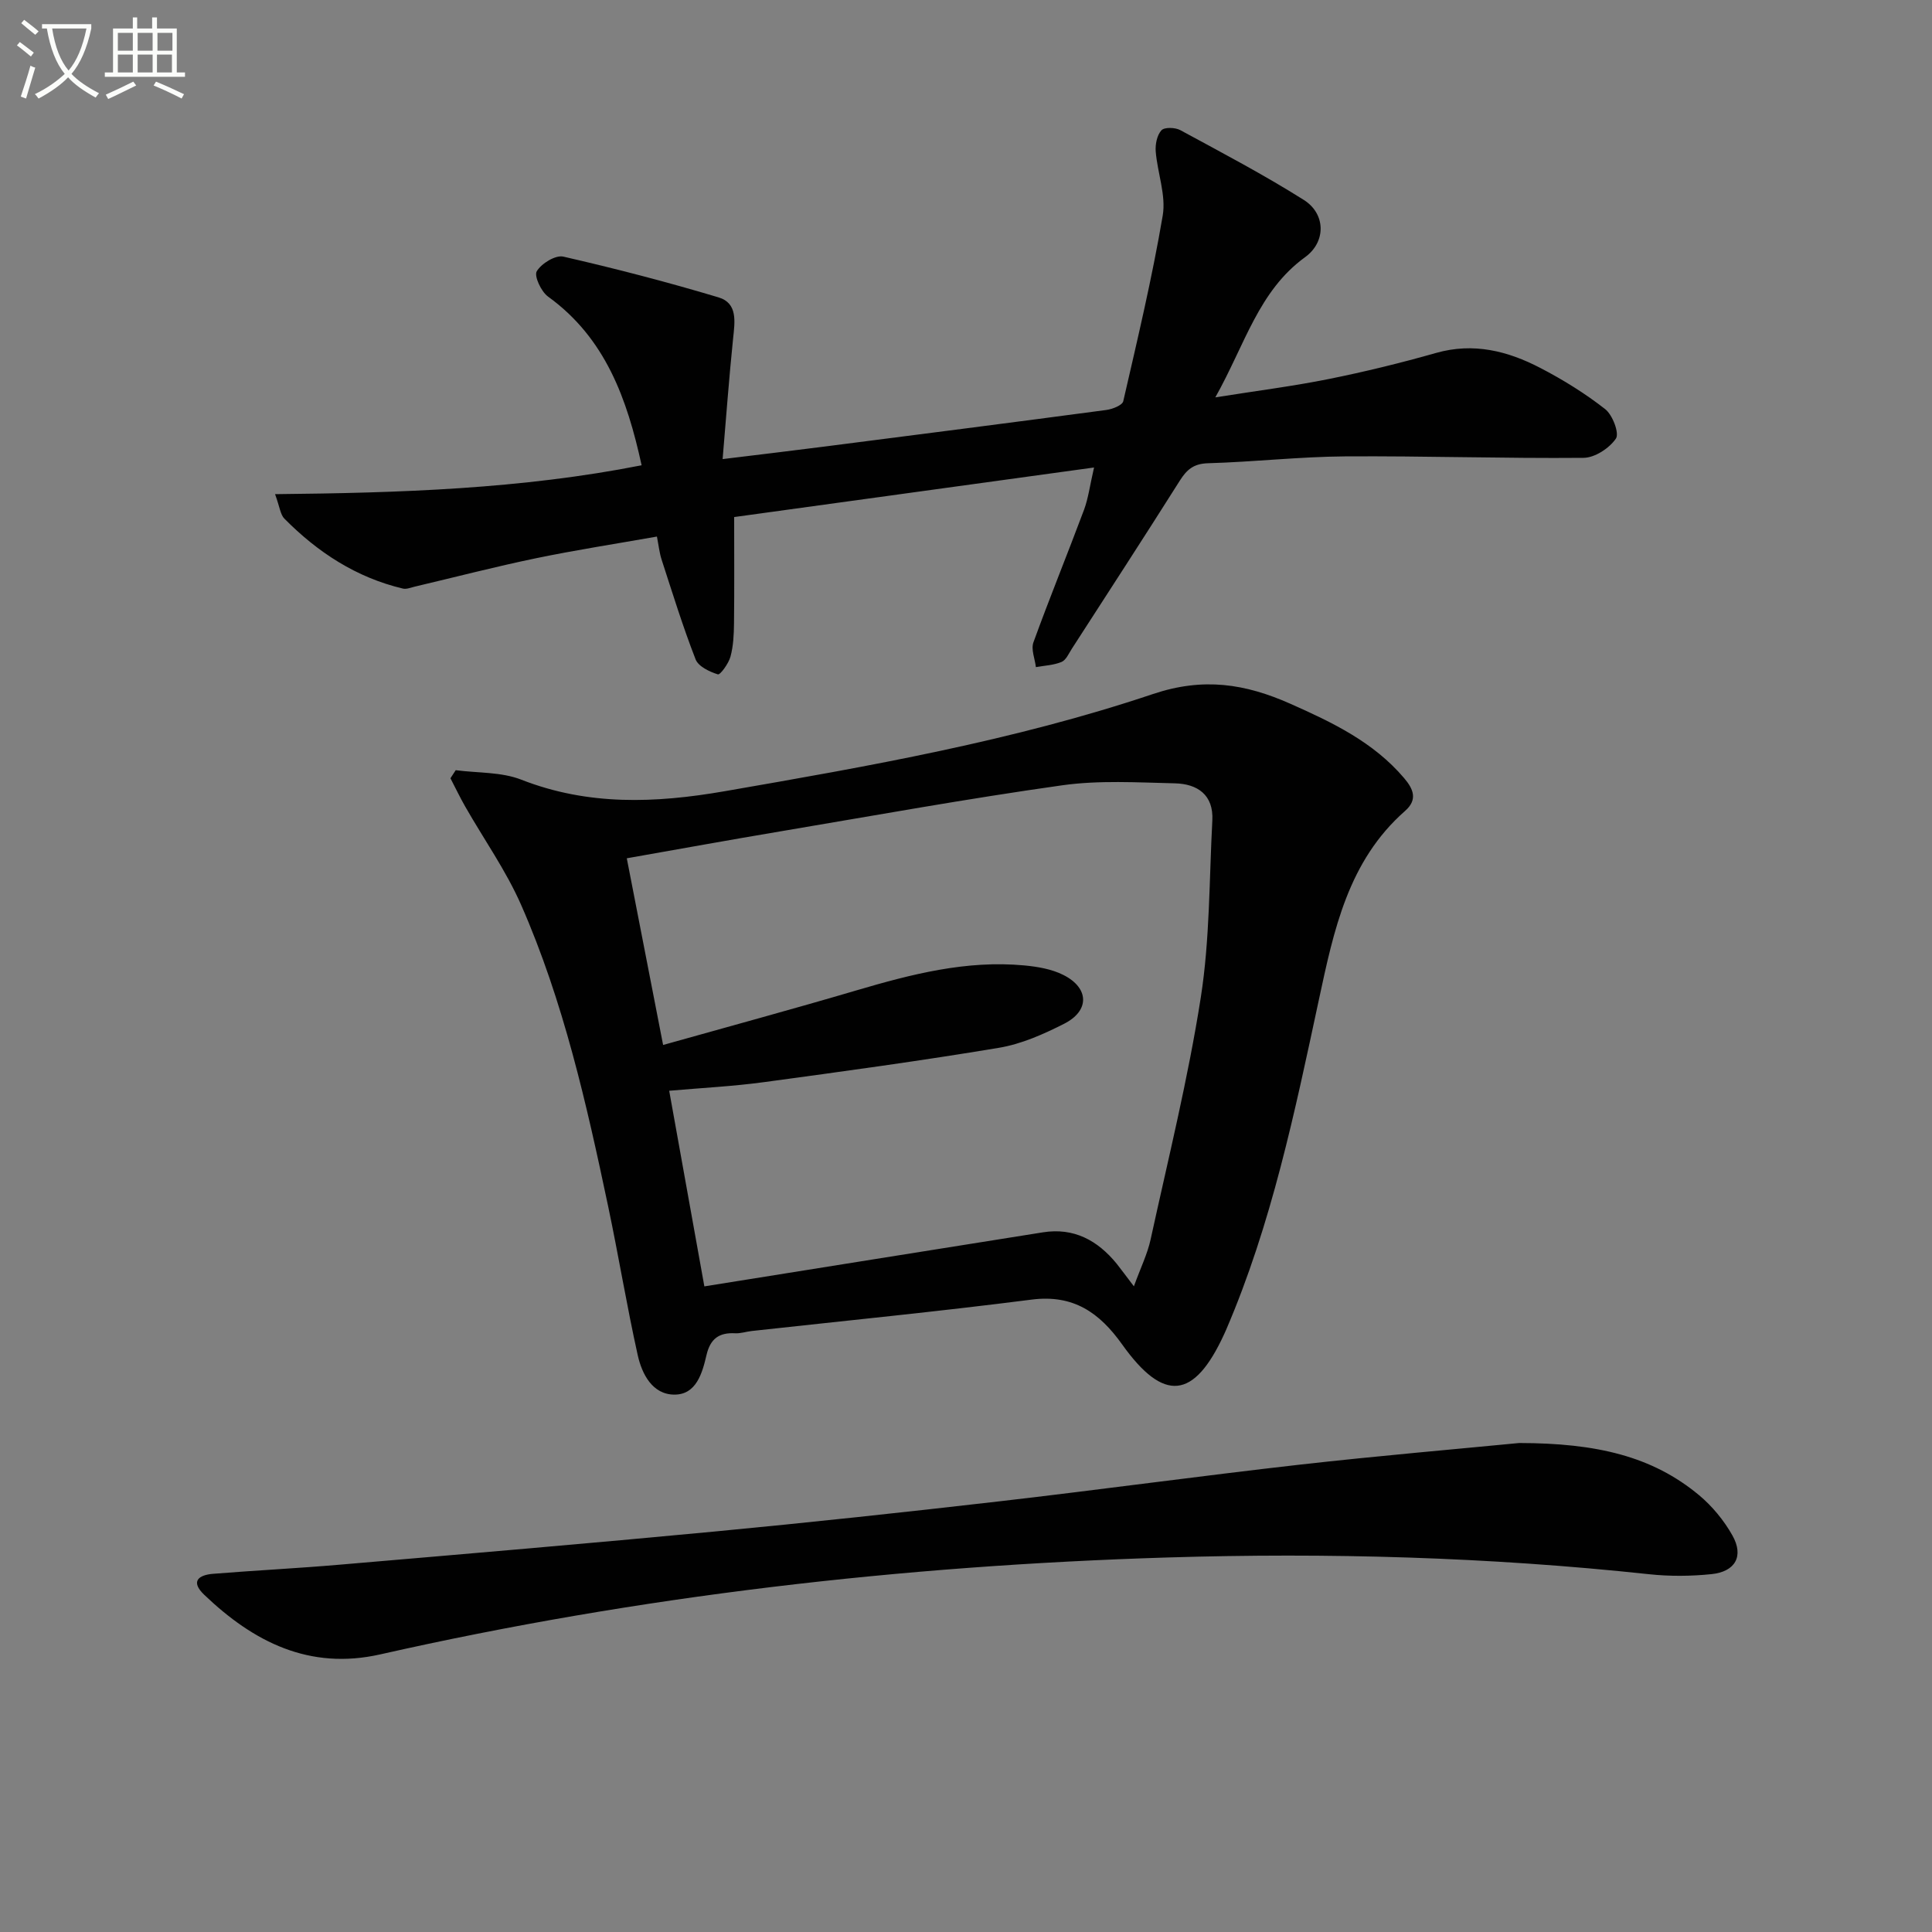
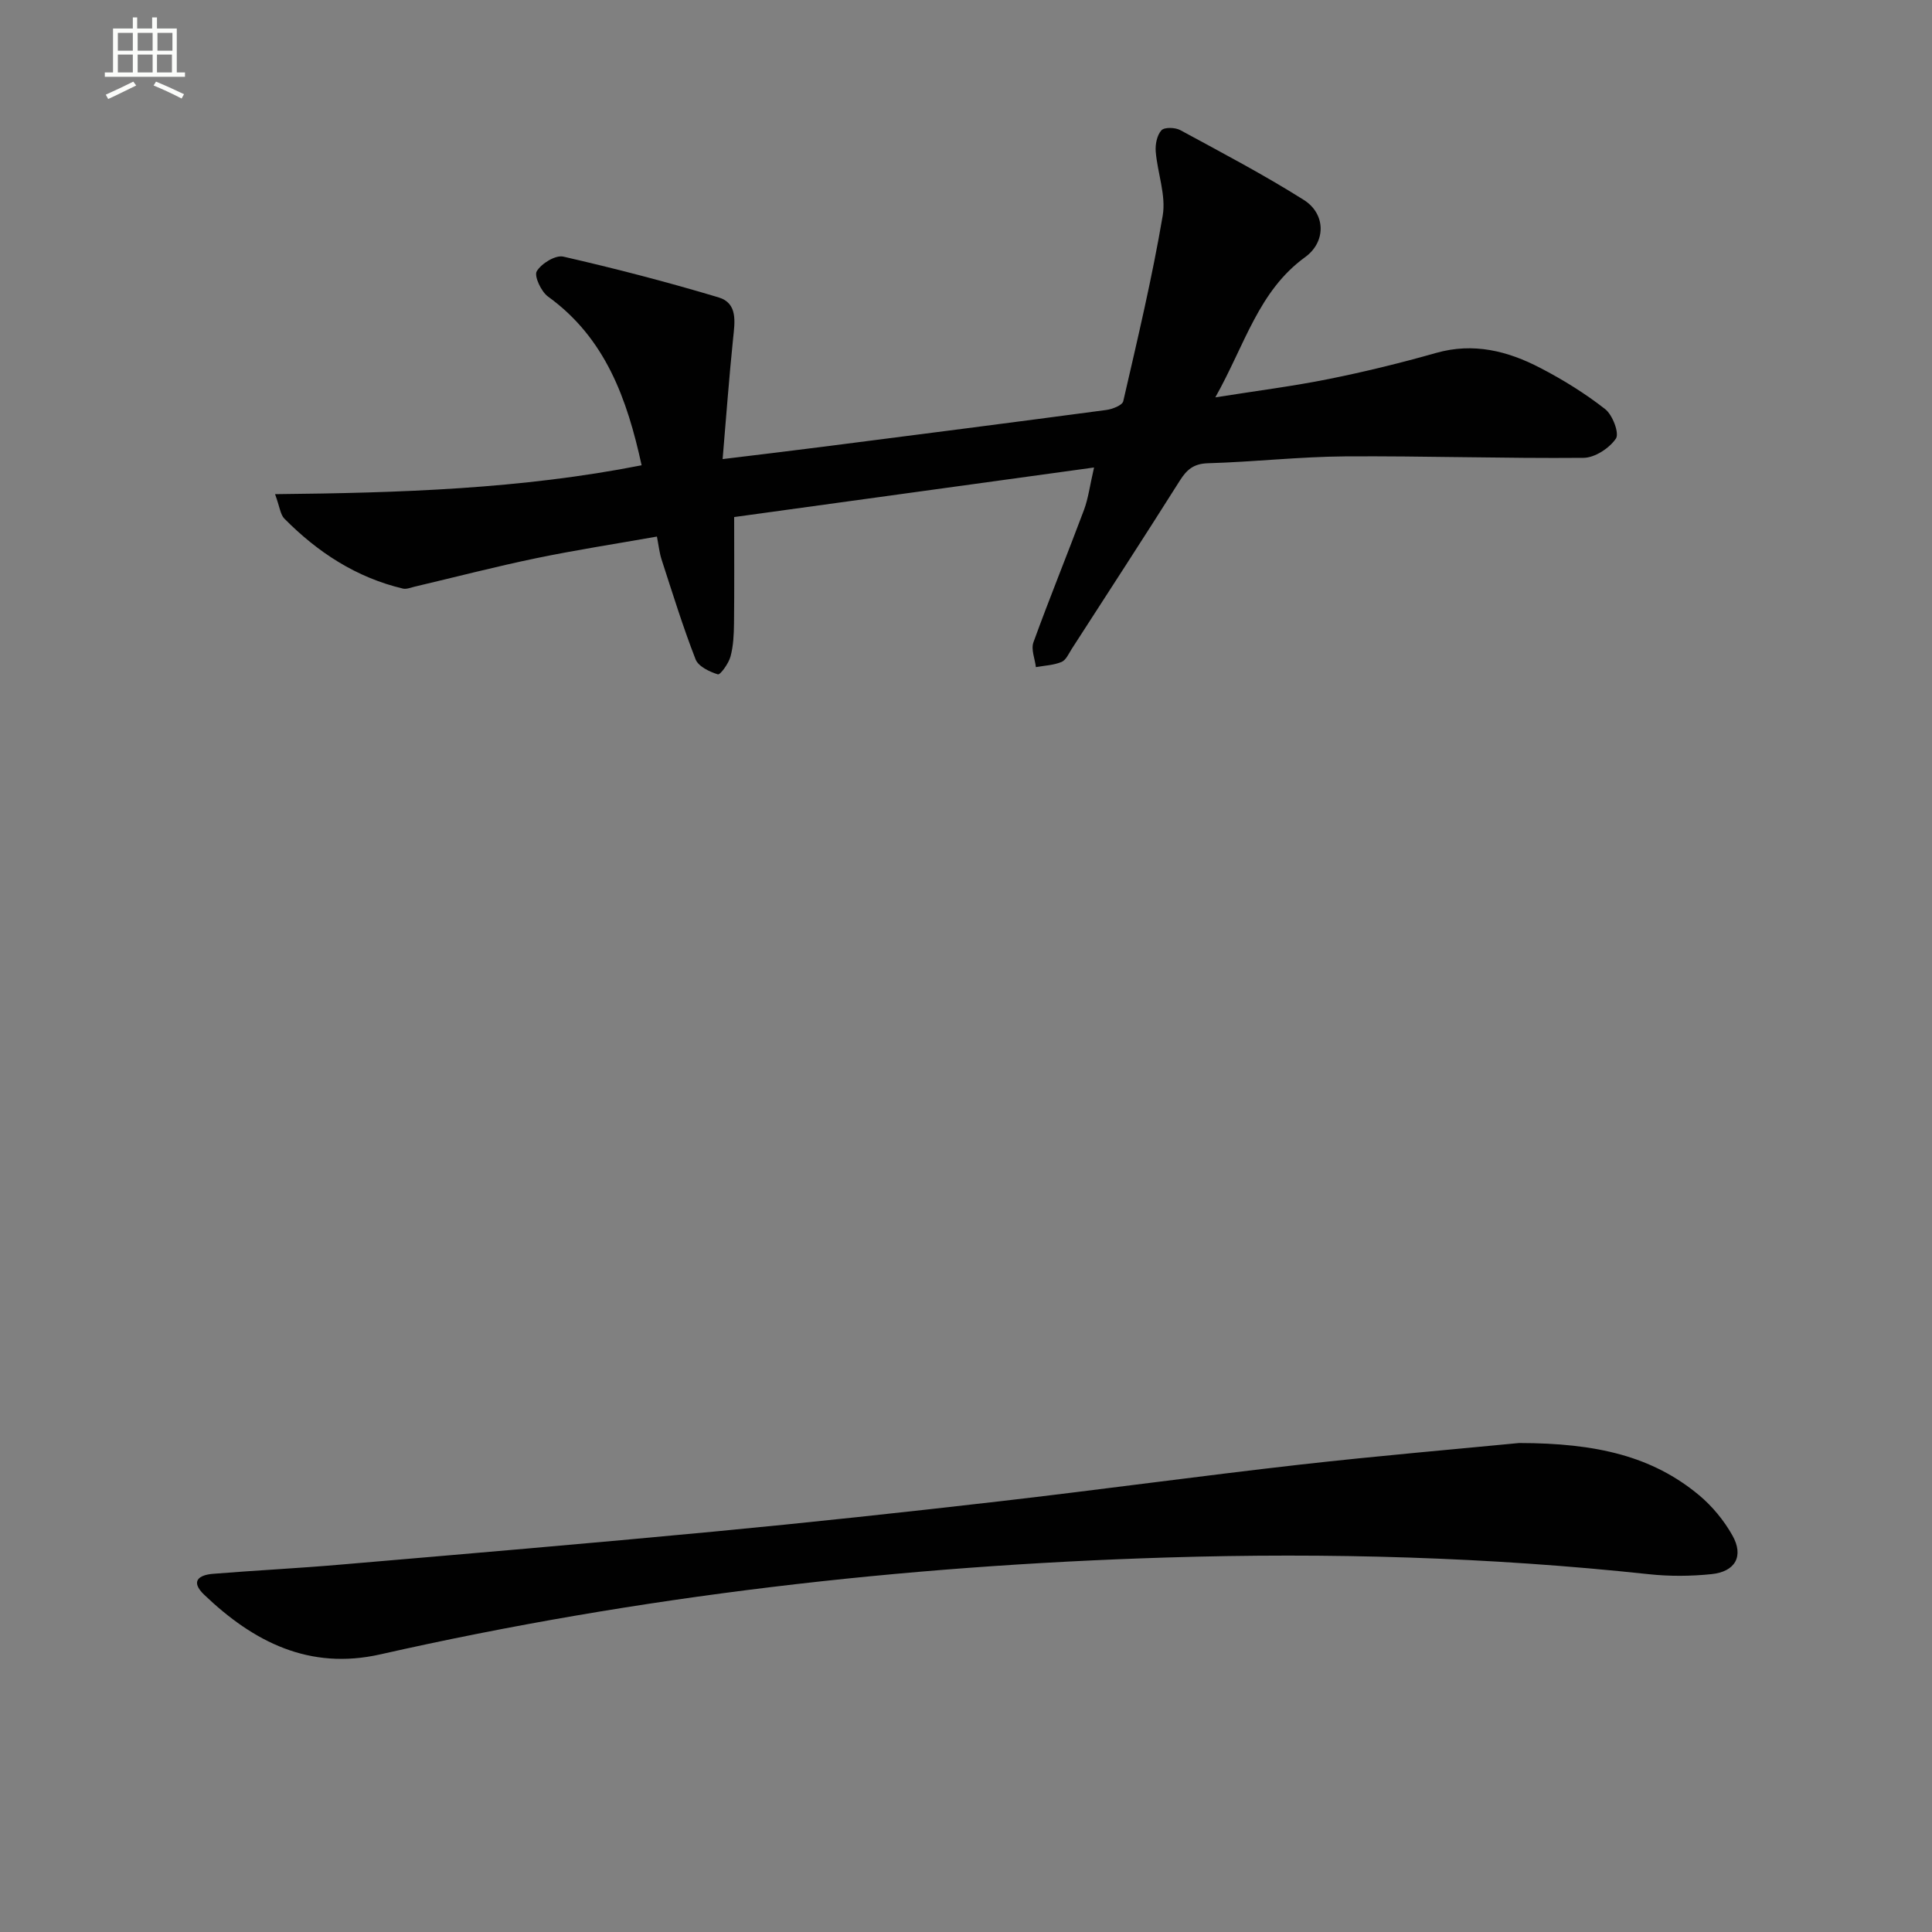
<svg xmlns="http://www.w3.org/2000/svg" enable-background="new 0 0 400 400" viewBox="0 0 400 400">
  <rect x="0" y="0" width="400" height="400" fill="#808080" stroke="none" />
-   <path d="m6.4 11.7c-1-.8-1.9-1.6-2.9-2.3l.6-.7c.9.7 1.9 1.4 2.9 2.2zm-2.1 8.3c.7-2.1 1.4-4.2 2-6.4.2.1.6.3 1 .4-.7 2.3-1.3 4.4-1.9 6.4zm3-12.8c-1.1-.9-2.1-1.7-2.9-2.4l.6-.7c1 .8 2 1.5 3 2.4zm1.4-1.3v-.9h10.2v.9c-.9 4.2-2.3 7.3-4.1 9.4 1.3 1.4 3.2 2.7 5.7 4-.2.2-.4.5-.7.9-2.5-1.4-4.4-2.7-5.7-4.2-1.4 1.5-3.5 3-6.1 4.4 0 0 0 0-.1-.1-.3-.4-.5-.7-.7-.8 2.7-1.3 4.7-2.8 6.2-4.2-1.8-2.2-3-5.3-3.7-9.4zm9.2 0h-7.1c.6 3.8 1.7 6.7 3.4 8.7 1.7-2 2.9-4.8 3.7-8.7z" fill="#fbfcfa" />
  <path d="m31.6 3.6h.9v2.3h4.1v9.1h1.7v.9h-16.6v-.9h1.7v-9.1h4.1v-2.3h.9v2.3h3.1v-2.3zm-4 13.3.6.8c-1.9.9-3.8 1.9-5.8 2.8-.2-.3-.3-.6-.5-.9 2-.9 3.9-1.8 5.7-2.7zm-3.2-10.1v3.7h3.1v-3.7zm0 4.5v3.7h3.1v-3.7zm4.1-4.5v3.7h3.1v-3.7zm0 4.5v3.7h3.1v-3.7zm9.1 9.1c-2.1-1.1-4.1-2-5.8-2.7l.5-.8c2.2.9 4.1 1.8 5.8 2.6zm-1.9-13.6h-3.1v3.7h3.1zm-3.2 4.5v3.7h3.1v-3.7z" fill="#fbfcfa" />
  <g fill="#010101">
-     <path d="m94.35 159.46c4.54.6 9.43.34 13.57 1.96 13.87 5.43 27.76 4.88 42.08 2.4 29.93-5.19 59.89-10.45 88.71-20.13 10.46-3.51 19.12-2.12 28.43 2.01 8.72 3.87 17.22 7.93 23.56 15.39 1.9 2.23 2.89 4.44.21 6.8-11.81 10.38-14.76 24.72-17.86 39.14-4.97 23.17-9.78 46.42-19.22 68.35-.13.31-.27.61-.41.91-6.21 13.47-12.47 14.15-21.1 2.05-4.68-6.56-10.07-10.38-18.74-9.27-19.27 2.47-38.62 4.37-57.94 6.5-1.15.13-2.31.53-3.44.47-3.3-.18-5.13 1.11-5.92 4.48-.87 3.73-2.1 8.23-6.65 8.22-4.54-.01-6.72-4.23-7.6-8.19-2.26-10.18-3.95-20.49-6.1-30.7-4.49-21.28-9.26-42.53-18.05-62.53-3.12-7.09-7.69-13.54-11.55-20.31-1.1-1.92-2.05-3.92-3.07-5.88.35-.56.72-1.12 1.09-1.67zm140.41 106.86c1.41-3.88 2.81-6.71 3.46-9.7 3.64-16.67 7.76-33.27 10.39-50.1 1.88-12.04 1.74-24.41 2.39-36.64.29-5.33-3.1-7.6-7.77-7.7-7.78-.18-15.68-.67-23.33.41-19.53 2.75-38.95 6.27-58.41 9.55-10.42 1.75-20.81 3.64-31.72 5.56 2.52 12.97 4.96 25.53 7.52 38.65 13.88-3.9 26.99-7.46 40.02-11.3 11.37-3.35 22.77-6.29 34.75-5.17 2.75.26 5.68.75 8.11 1.98 5.35 2.7 5.46 7.4.16 10.09-4.25 2.16-8.83 4.2-13.48 4.98-16.18 2.7-32.45 4.92-48.71 7.12-6.33.86-12.72 1.18-19.59 1.78 2.54 14.13 4.96 27.57 7.28 40.5 23.94-3.82 47.01-7.53 70.1-11.19 6.4-1.02 11.31 1.66 15.26 6.49.99 1.25 1.93 2.54 3.57 4.69z" />
    <path d="m226.51 96.79c-25.41 3.5-49.68 6.84-74.51 10.26 0 7.78.05 14.88-.03 21.99-.03 2.31-.13 4.69-.73 6.9-.39 1.44-2.13 3.83-2.61 3.68-1.74-.54-4.05-1.64-4.62-3.12-2.64-6.78-4.79-13.74-7.04-20.67-.45-1.4-.6-2.89-.96-4.74-8.49 1.5-16.79 2.78-25 4.48-8.44 1.75-16.79 3.92-25.19 5.9-.79.19-1.67.56-2.4.39-9.67-2.29-17.66-7.52-24.55-14.49-.82-.83-.94-2.36-1.92-5.06 25.9-.26 50.99-1.07 75.89-5.98-3.01-13.76-7.48-26.33-19.38-34.93-1.42-1.03-2.92-4.26-2.33-5.24.96-1.61 3.88-3.4 5.5-3.03 10.79 2.47 21.53 5.26 32.14 8.44 4.01 1.2 3.37 5.07 3.01 8.52-.83 8.04-1.42 16.11-2.17 24.96 7.78-.95 14.46-1.74 21.14-2.6 19.44-2.49 38.87-4.98 58.3-7.57 1.27-.17 3.32-.97 3.51-1.82 2.94-12.77 5.98-25.53 8.17-38.44.71-4.21-1.09-8.81-1.45-13.25-.12-1.47.26-3.38 1.18-4.39.61-.68 2.85-.61 3.9-.04 8.6 4.66 17.29 9.23 25.56 14.44 4.57 2.87 4.67 8.68.29 11.86-9.66 7.01-12.43 18.08-18.59 29.03 8.71-1.38 16.15-2.32 23.49-3.8 7.47-1.5 14.89-3.32 22.22-5.4 7.75-2.2 14.84-.4 21.58 3.11 4.7 2.44 9.27 5.27 13.43 8.53 1.53 1.2 2.96 4.99 2.22 6.09-1.35 1.99-4.36 3.97-6.7 3.99-16.46.15-32.93-.41-49.4-.3-9.46.07-18.92 1.15-28.38 1.42-2.95.09-4.37 1.32-5.81 3.6-7.37 11.67-14.89 23.24-22.37 34.83-.63.98-1.19 2.32-2.12 2.71-1.64.68-3.52.75-5.31 1.07-.2-1.72-1.04-3.67-.51-5.13 3.34-9.2 7.05-18.27 10.48-27.45.88-2.38 1.2-4.98 2.07-8.75z" />
-     <path d="m314.52 298.76c16.11.02 27.59 2.77 37.24 10.79 2.74 2.28 5.17 5.24 6.92 8.35 2.41 4.27.61 7.51-4.35 8.01-4.28.44-8.69.47-12.97.01-33.15-3.56-66.4-4.48-99.68-3.46-54.91 1.69-109.3 7.94-162.94 20.06-14.69 3.32-26.25-2.57-36.47-12.35-2.9-2.78-1.14-4.09 1.85-4.33 8.77-.71 17.57-1.14 26.34-1.9 25.82-2.21 51.65-4.4 77.45-6.85 19.67-1.87 39.33-3.99 58.96-6.25 20.79-2.4 41.52-5.25 62.32-7.61 16.34-1.84 32.72-3.24 45.33-4.47z" />
+     <path d="m314.52 298.76c16.11.02 27.59 2.77 37.24 10.79 2.74 2.28 5.17 5.24 6.92 8.35 2.41 4.27.61 7.51-4.35 8.01-4.28.44-8.69.47-12.97.01-33.15-3.56-66.4-4.48-99.68-3.46-54.91 1.69-109.3 7.94-162.94 20.06-14.69 3.32-26.25-2.57-36.47-12.35-2.9-2.78-1.14-4.09 1.85-4.33 8.77-.71 17.57-1.14 26.34-1.9 25.82-2.21 51.65-4.4 77.45-6.85 19.67-1.87 39.33-3.99 58.96-6.25 20.79-2.4 41.52-5.25 62.32-7.61 16.34-1.84 32.72-3.24 45.33-4.47" />
  </g>
</svg>